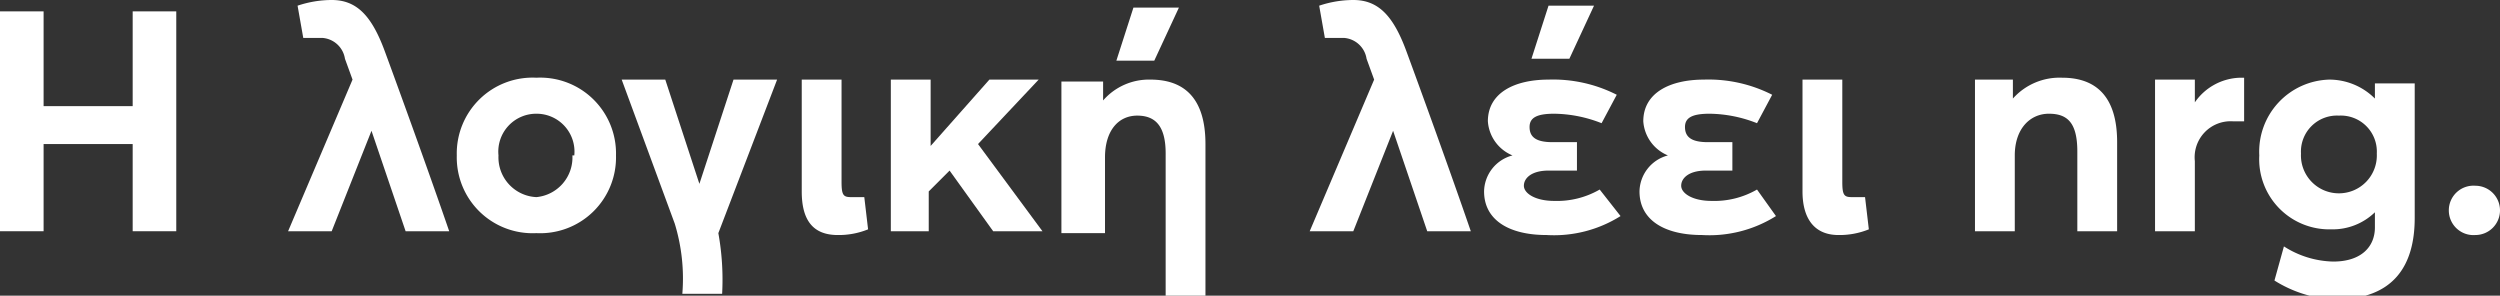
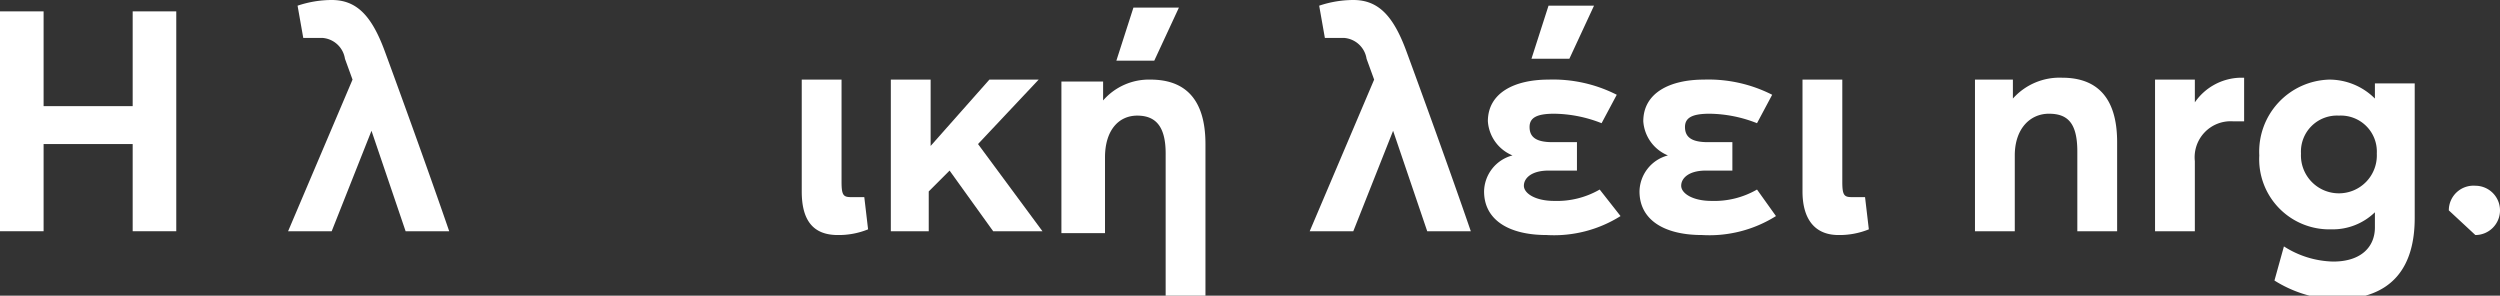
<svg xmlns="http://www.w3.org/2000/svg" id="Layer_1" data-name="Layer 1" viewBox="0 0 131.9 15.6">
  <rect x="0" y="0" width="131.9" height="15.6" fill="#333333" stroke="none" />
  <defs>
    <style>.cls-1{fill:#fff;}</style>
  </defs>
  <title>txt3</title>
  <path class="cls-1" d="M-295,322.8h2.3v5h4.7v-5h2.3v11.6H-288v-4.6h-4.7v4.6H-295V322.8Z" transform="translate(295 -322.2)" />
  <path class="cls-1" d="M-273.6,334.4l-1.8-5.3h0l-2.1,5.3h-2.3l3.4-8-0.4-1.1a1.3,1.3,0,0,0-1.2-1.1h-1l-0.3-1.7a5.7,5.7,0,0,1,1.8-.3c1.3,0,2.1.8,2.8,2.7s2.3,6.3,3.4,9.5h-2.3Z" transform="translate(295 -322.2)" />
-   <path class="cls-1" d="M-270.9,330.4a4,4,0,0,1,4.2-4.1,4,4,0,0,1,4.2,4.1,4,4,0,0,1-4.2,4.1A4,4,0,0,1-270.9,330.4Zm6.2,0a2,2,0,0,0-2-2.2,2,2,0,0,0-2,2.2,2.1,2.1,0,0,0,2,2.2A2.1,2.1,0,0,0-264.8,330.4Z" transform="translate(295 -322.2)" />
-   <path class="cls-1" d="M-259.4,334l-2.8-7.6h2.3l1.8,5.5h0l1.8-5.5h2.3l-3.1,8.1a13.8,13.8,0,0,1,.2,3.2H-259A9.9,9.9,0,0,0-259.4,334Z" transform="translate(295 -322.2)" />
  <path class="cls-1" d="M-252.7,332.3v-5.9h2.1v5.4c0,0.7.1,0.8,0.5,0.8h0.7l0.2,1.7a4.1,4.1,0,0,1-1.6.3C-252.2,334.6-252.7,333.7-252.7,332.3Z" transform="translate(295 -322.2)" />
  <path class="cls-1" d="M-248,326.4h2.1v3.5h0l3.1-3.5h2.6l-3.2,3.4,3.4,4.6h-2.6l-2.3-3.2-1.1,1.1v2.1H-248v-8Z" transform="translate(295 -322.2)" />
  <path class="cls-1" d="M-233.5,330.3c0-1.4-.5-2-1.5-2s-1.7.8-1.7,2.2v4H-239v-8h2.2v1h0a3.2,3.2,0,0,1,2.5-1.1c1.8,0,2.9,1,2.9,3.4v8h-2.1v-7.4Zm-1.7-7.7h2.4l-1.3,2.8h-2Z" transform="translate(295 -322.2)" />
  <path class="cls-1" d="M-219.7,334.4l-1.8-5.3h0l-2.1,5.3h-2.3l3.4-8-0.4-1.1a1.3,1.3,0,0,0-1.2-1.1h-1l-0.3-1.7a5.7,5.7,0,0,1,1.8-.3c1.3,0,2.1.8,2.8,2.7s2.3,6.3,3.4,9.5h-2.3Z" transform="translate(295 -322.2)" />
  <path class="cls-1" d="M-209.5,333.6a6.6,6.6,0,0,1-3.9,1c-2,0-3.3-.8-3.3-2.3a2,2,0,0,1,1.5-1.9,2.1,2.1,0,0,1-1.3-1.8c0-1.5,1.4-2.2,3.2-2.2a7.4,7.4,0,0,1,3.6.8l-0.8,1.5a7,7,0,0,0-2.5-.5c-0.9,0-1.3.2-1.3,0.7s0.3,0.8,1.2.8h1.3v1.5h-1.5c-0.9,0-1.3.4-1.3,0.8s0.6,0.8,1.6.8a4.5,4.5,0,0,0,2.4-.6Zm-2.7-8.3h-2l0.9-2.8h2.4Z" transform="translate(295 -322.2)" />
  <path class="cls-1" d="M-201.3,333.6a6.6,6.6,0,0,1-3.9,1c-2,0-3.3-.8-3.3-2.3a2,2,0,0,1,1.5-1.9,2.1,2.1,0,0,1-1.3-1.8c0-1.5,1.4-2.2,3.2-2.2a7.4,7.4,0,0,1,3.6.8l-0.8,1.5a7,7,0,0,0-2.5-.5c-0.9,0-1.3.2-1.3,0.7s0.3,0.8,1.2.8h1.3v1.5H-205c-0.9,0-1.3.4-1.3,0.8s0.6,0.8,1.6.8a4.5,4.5,0,0,0,2.4-.6Z" transform="translate(295 -322.2)" />
  <path class="cls-1" d="M-199.9,332.3v-5.9h2.1v5.4c0,0.7.1,0.8,0.5,0.8h0.7l0.2,1.7a4.1,4.1,0,0,1-1.6.3C-199.3,334.6-199.9,333.7-199.9,332.3Z" transform="translate(295 -322.2)" />
  <path class="cls-1" d="M-190.9,326.4h2.1v1h0a3.3,3.3,0,0,1,2.6-1.1c1.7,0,2.9.9,2.9,3.4v4.7h-2.1v-4.2c0-1.5-.5-2-1.5-2s-1.8.8-1.8,2.2v4h-2.1v-8Z" transform="translate(295 -322.2)" />
  <path class="cls-1" d="M-181.3,326.4h2.1v1.2h0a3,3,0,0,1,2.4-1.3h0.2v2.3h-0.6a1.9,1.9,0,0,0-2,2.1v3.7h-2.1v-8Z" transform="translate(295 -322.2)" />
  <path class="cls-1" d="M-175,337l0.5-1.8a5,5,0,0,0,2.6.8c1.5,0,2.2-.8,2.2-1.8v-0.8h0a3.2,3.2,0,0,1-2.3.9,3.7,3.7,0,0,1-3.8-3.9,3.8,3.8,0,0,1,3.7-4,3.4,3.4,0,0,1,2.4,1h0v-0.8h2.1v7.1c0,2.5-1.1,4.3-4.2,4.3A6.5,6.5,0,0,1-175,337Zm5.4-6.7a1.9,1.9,0,0,0-2-2,1.9,1.9,0,0,0-2,2,2,2,0,0,0,2,2.1A2,2,0,0,0-169.6,330.3Z" transform="translate(295 -322.2)" />
-   <path class="cls-1" d="M-165.8,333.3a1.3,1.3,0,0,1,1.4-1.3,1.3,1.3,0,0,1,1.3,1.3,1.3,1.3,0,0,1-1.3,1.3A1.3,1.3,0,0,1-165.8,333.3Z" transform="translate(295 -322.2)" />
+   <path class="cls-1" d="M-165.8,333.3a1.3,1.3,0,0,1,1.4-1.3,1.3,1.3,0,0,1,1.3,1.3,1.3,1.3,0,0,1-1.3,1.3Z" transform="translate(295 -322.2)" />
</svg>